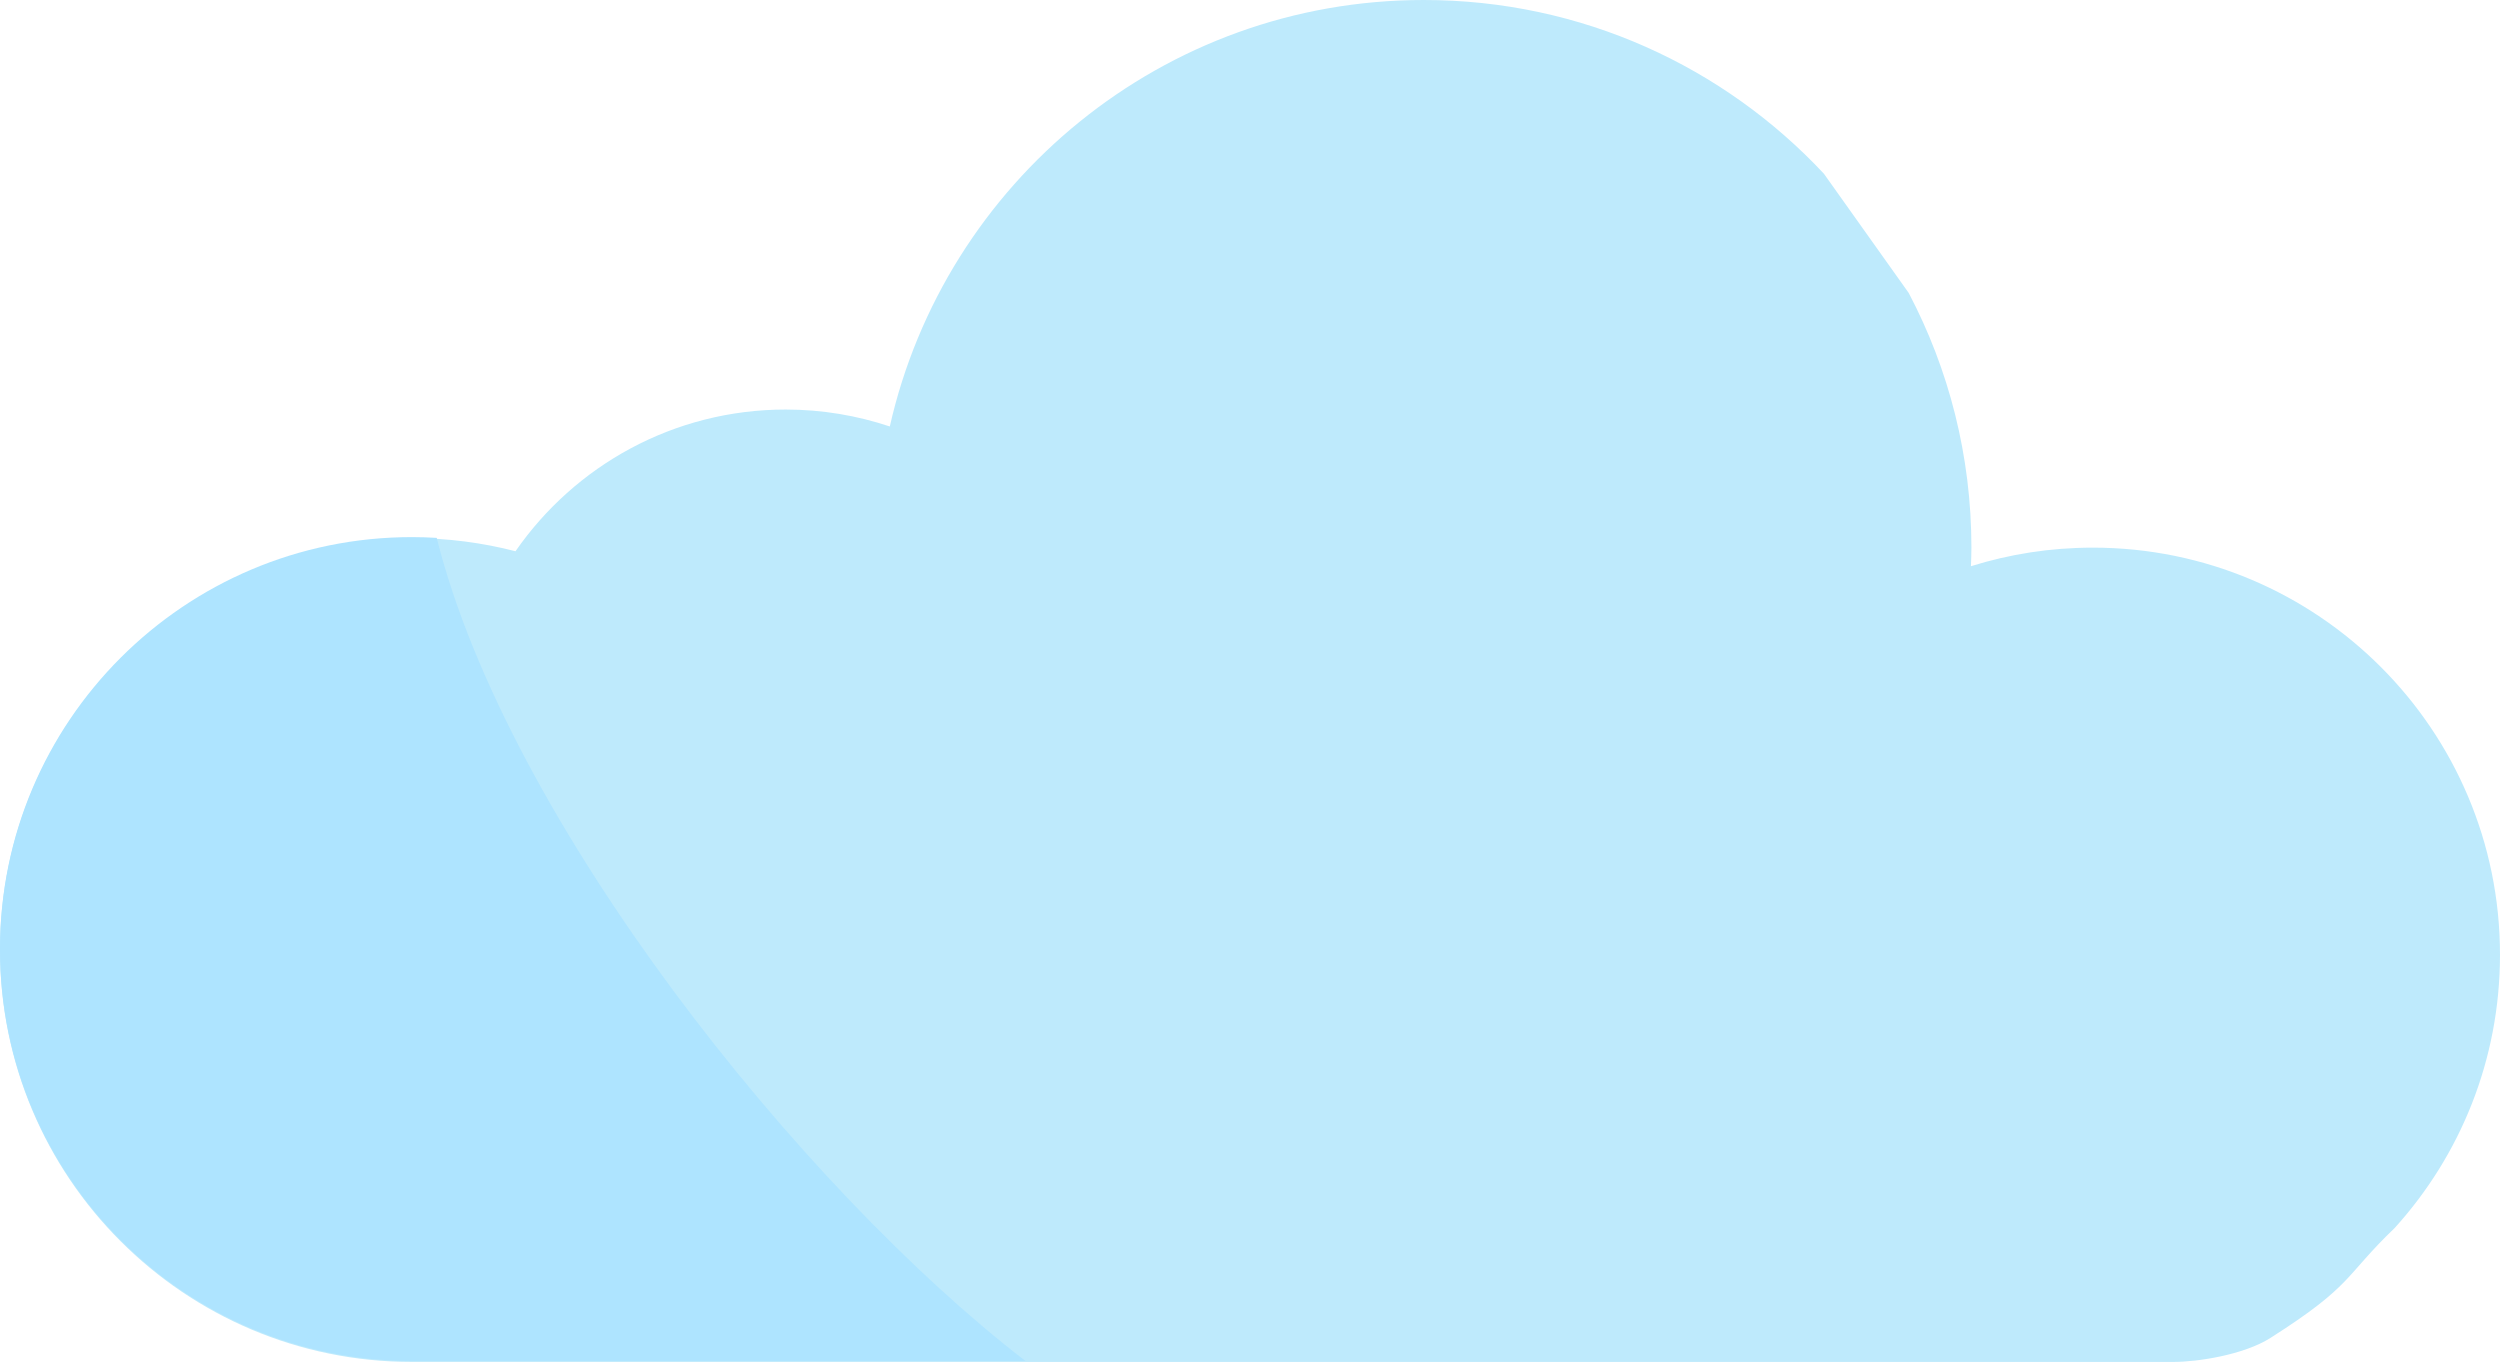
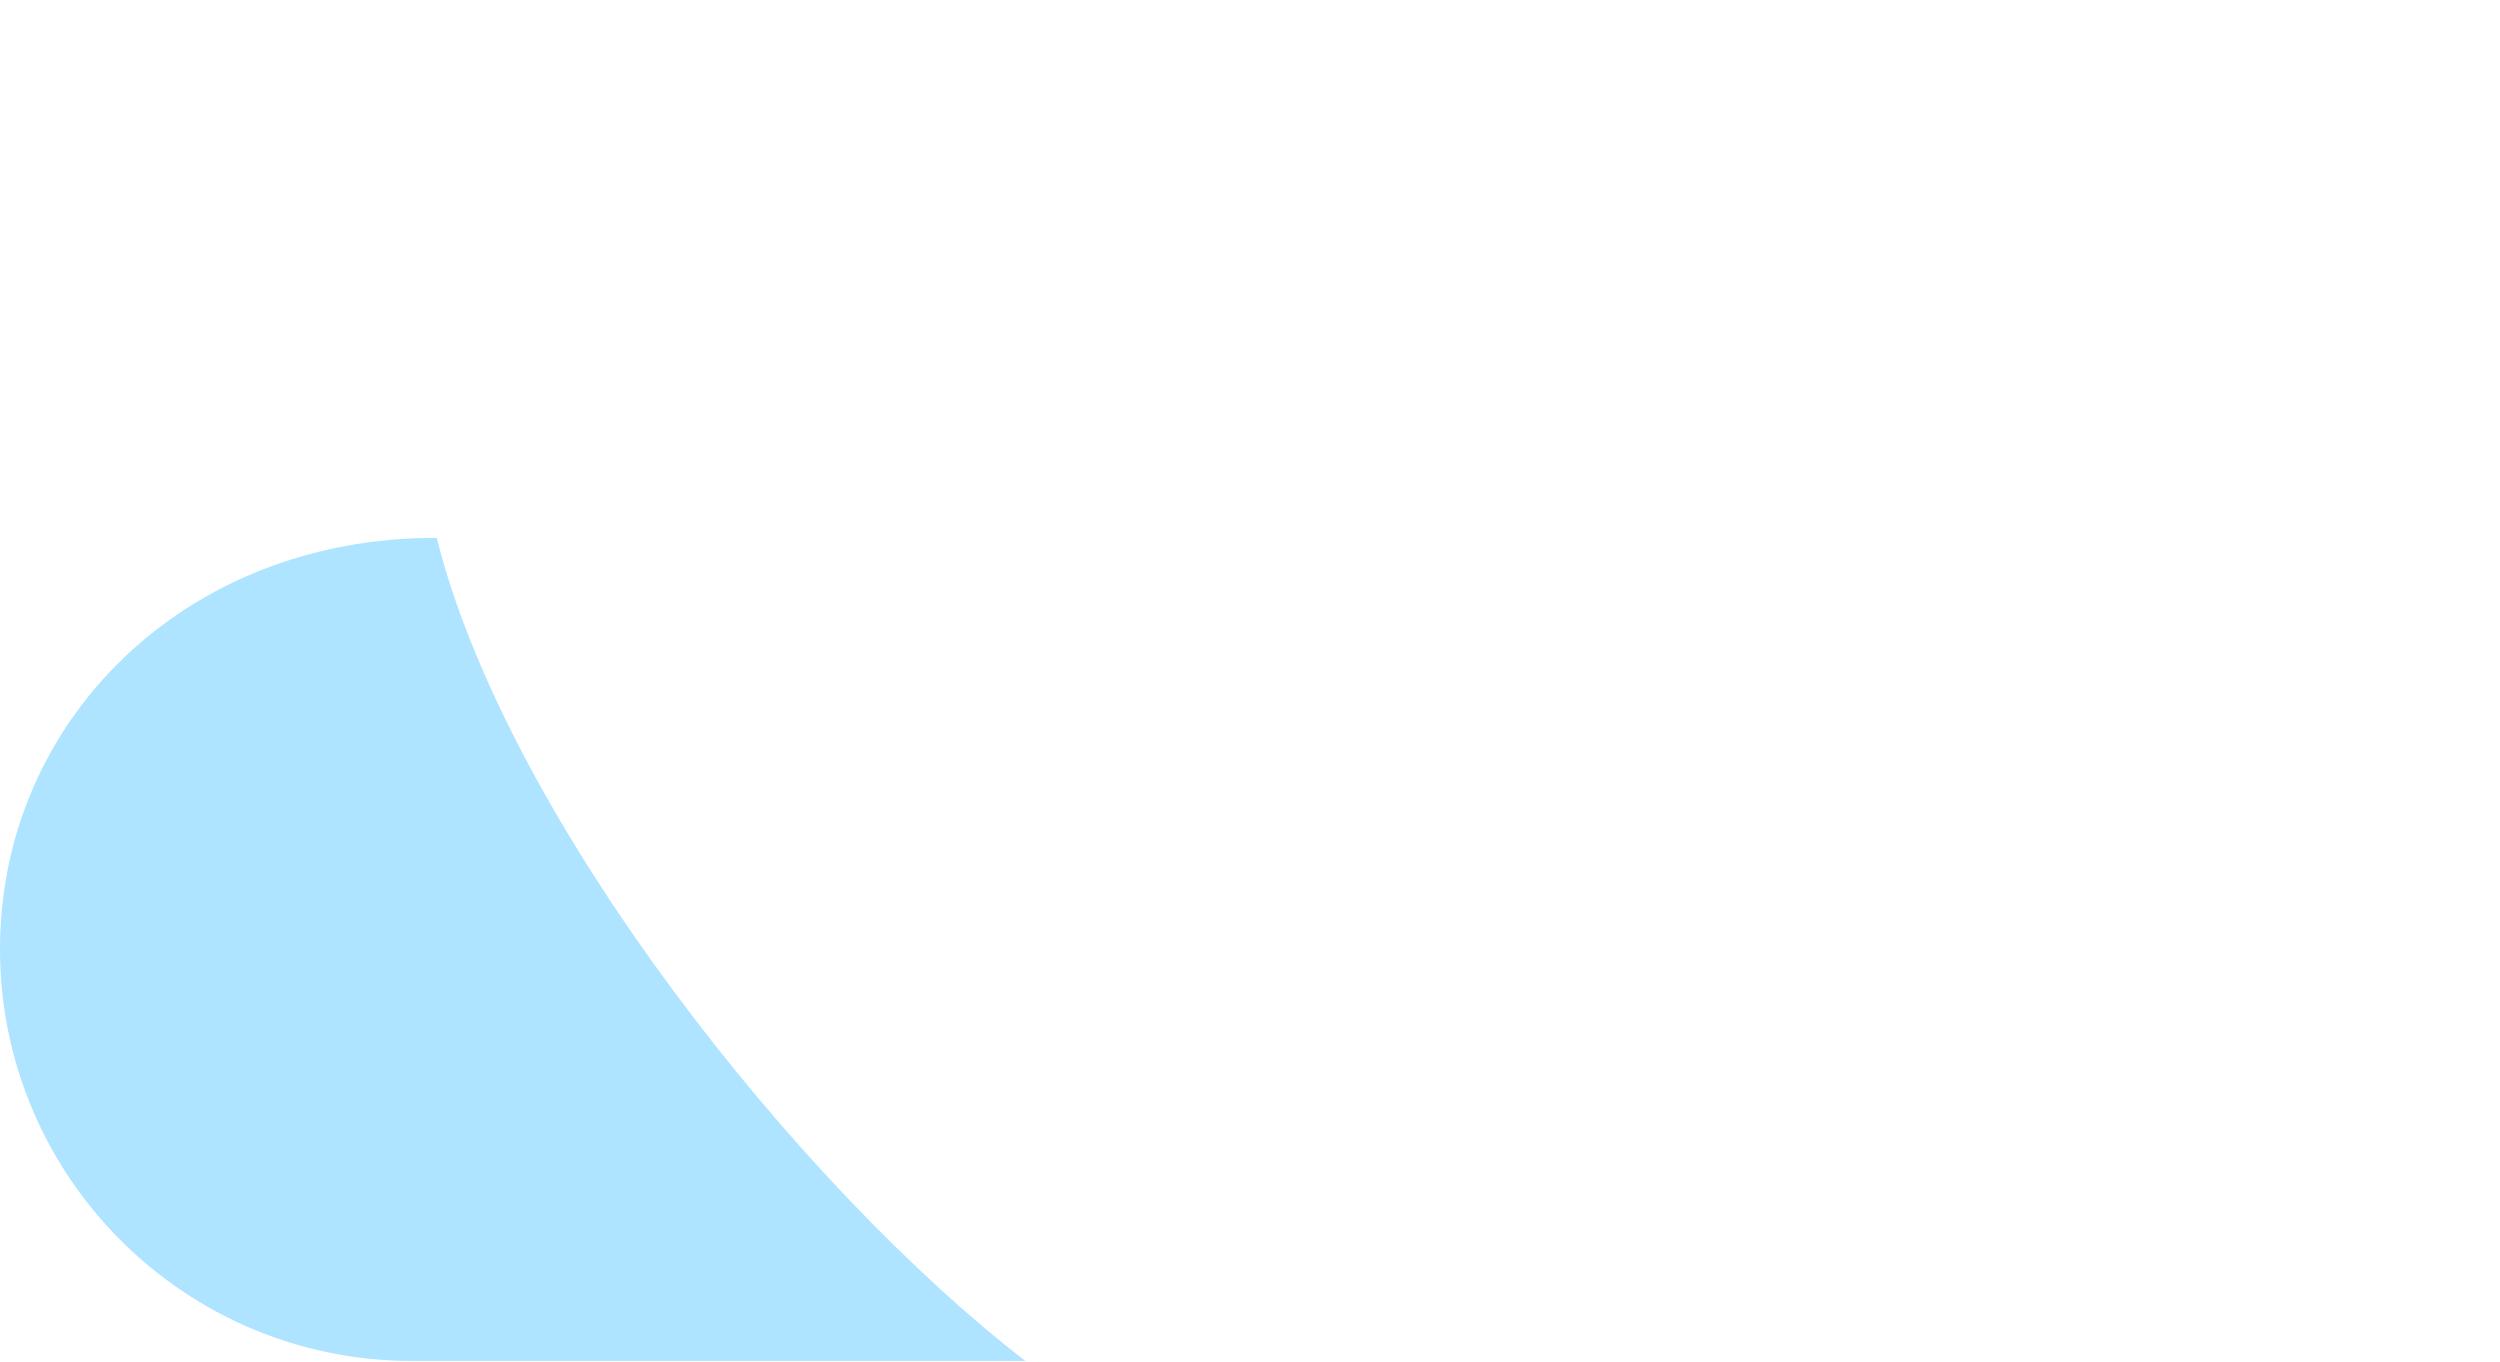
<svg xmlns="http://www.w3.org/2000/svg" width="512" height="279" viewBox="0 0 512 279" fill="none">
-   <path d="M373.536 35.578C353.068 13.685 323.929 0 291.595 0C238.187 0 193.529 37.345 182.233 87.34C175.529 85.104 168.368 83.874 160.915 83.874C137.968 83.874 117.719 95.364 105.574 112.896C98.795 111.145 91.686 110.204 84.358 110.204C37.768 110.204 0 147.972 0 194.562C0 241.15 37.768 278.923 84.358 278.923H177.369C212.5 278.923 214.783 278.923 243.5 278.923C248.946 278.923 269.5 278.923 275 278.923C275 278.923 290.065 278.923 293.5 278.923C299 278.923 292.214 278.923 331 278.923C364.443 278.923 382.64 278.923 391 278.923C395.5 278.923 409.332 278.923 414 278.923C428.368 278.923 437.542 278.923 445.145 278.923C450 278.923 459.5 277.5 465 274C482.025 263.166 480 261.5 490.44 251.48C503.836 236.687 511.997 217.066 511.997 195.54C511.997 149.484 474.665 112.156 428.613 112.156C419.917 112.156 411.533 113.489 403.65 115.959C403.691 114.696 403.746 113.43 403.746 112.156C403.746 93.324 399.105 75.577 390.901 59.993" fill="#BEEAFC" />
-   <path d="M89.442 110.157C87.76 110.055 86.066 110 84.358 110C37.768 109.999 0 147.768 0 194.358C0 240.946 37.768 278.719 84.358 278.719H177.369C190.5 278.719 196.5 278.719 210 278.719C164.011 243.326 103.961 168.172 89.442 110.157Z" fill="#AEE4FF" />
+   <path d="M89.442 110.157C37.768 109.999 0 147.768 0 194.358C0 240.946 37.768 278.719 84.358 278.719H177.369C190.5 278.719 196.5 278.719 210 278.719C164.011 243.326 103.961 168.172 89.442 110.157Z" fill="#AEE4FF" />
</svg>